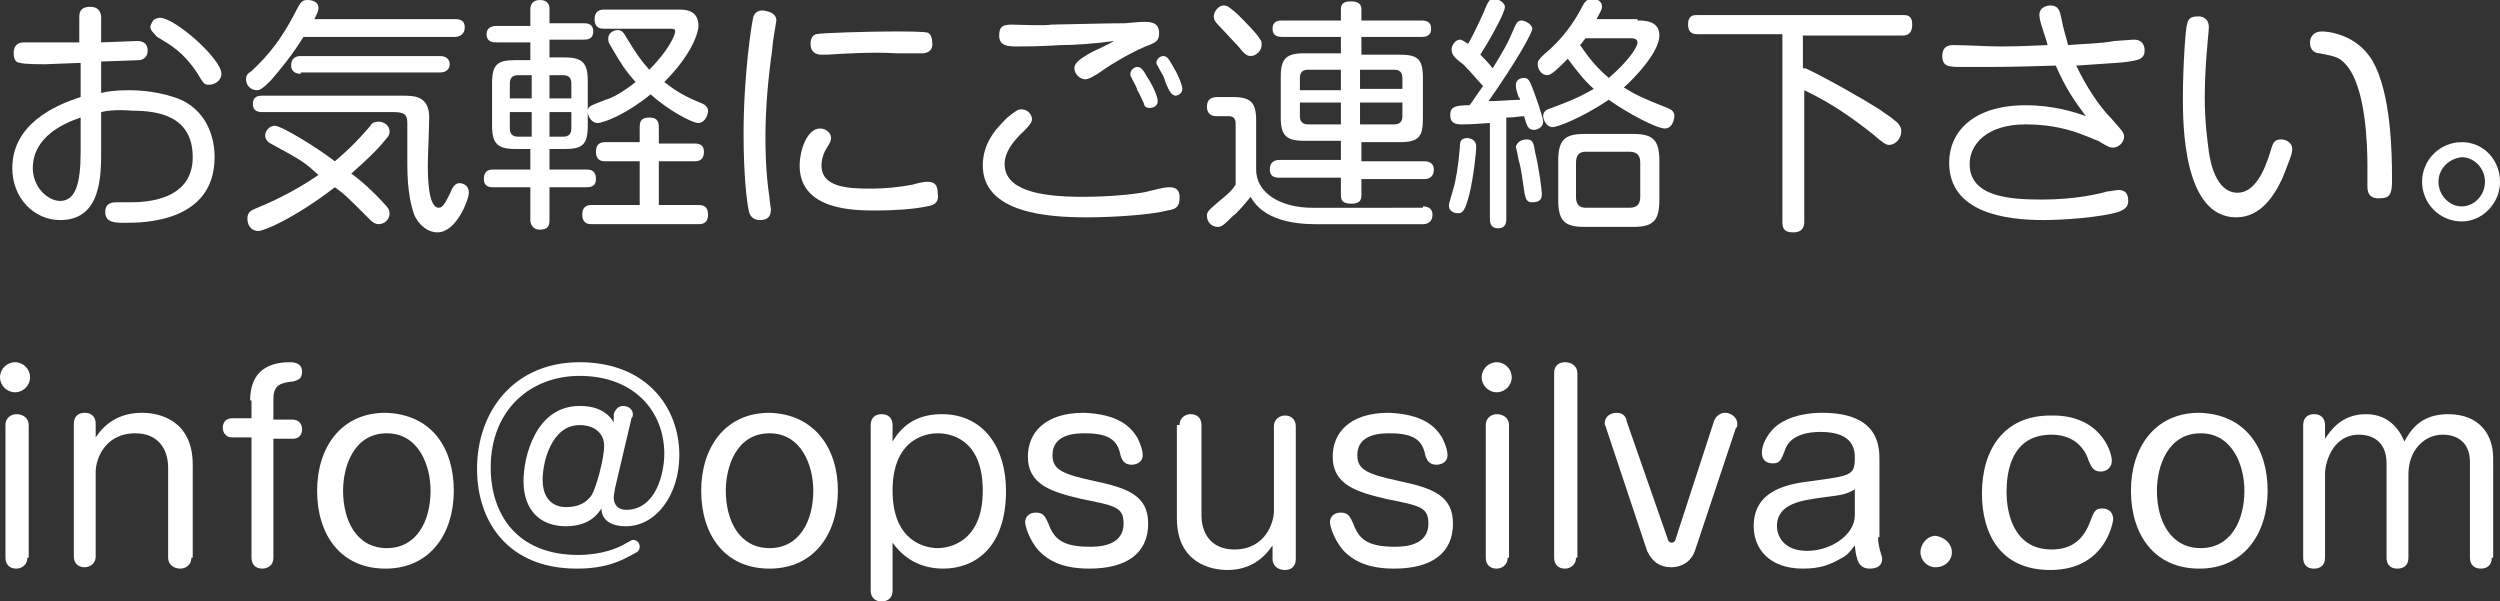
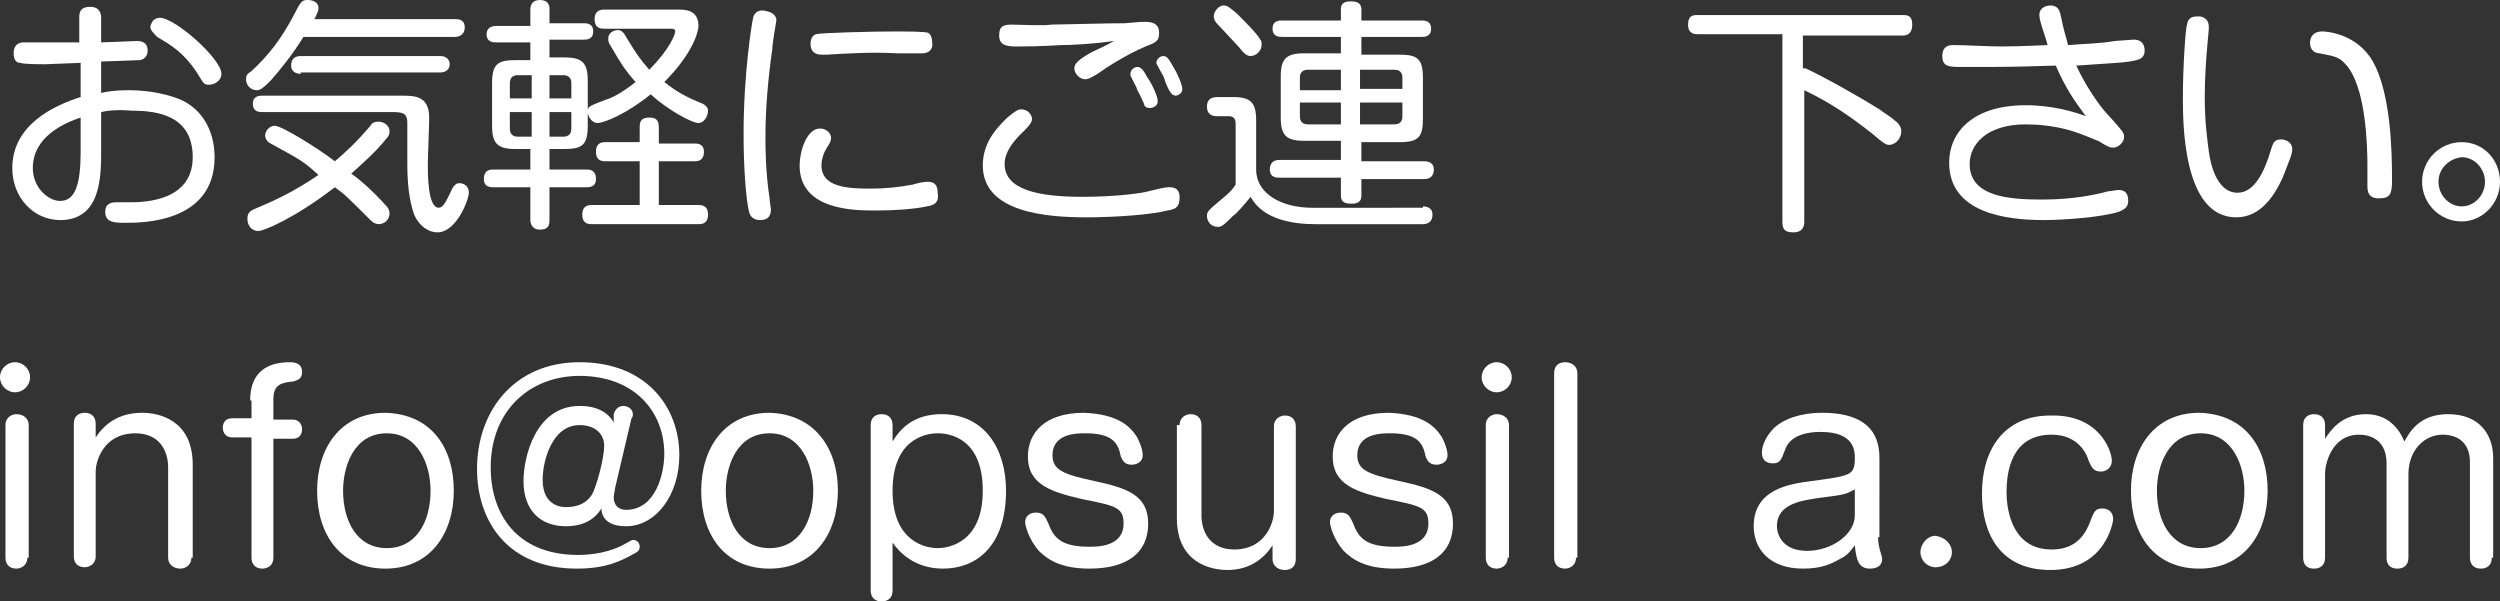
<svg xmlns="http://www.w3.org/2000/svg" version="1.1" id="レイヤー_1" x="0px" y="0px" width="182.9px" height="44px" viewBox="0 0 182.9 44" enable-background="new 0 0 182.9 44" xml:space="preserve">
  <rect x="0" y="0" width="182.9" height="44" fill="#333333" stroke="none" />
  <g>
    <path fill="#FFFFFF" d="M2.2,27.6c0,0.6-0.5,1.1-1.1,1.1S0,28.2,0,27.6c0-0.6,0.5-1.1,1.1-1.1S2.2,27,2.2,27.6z M2,40.8   c0,0.6-0.5,0.8-0.8,0.8c-0.5,0-0.8-0.3-0.8-0.8v-9.7c0-0.6,0.5-0.8,0.8-0.8c0.5,0,0.9,0.3,0.9,0.8V40.8z" />
    <path fill="#FFFFFF" d="M14,40.8c0,0.6-0.5,0.8-0.8,0.8c-0.5,0-0.9-0.3-0.9-0.8v-6.6c0-1.3-0.7-2.5-2.4-2.5c-2.3,0-2.9,2-2.9,2.8   v6.2c0,0.6-0.5,0.8-0.8,0.8c-0.5,0-0.8-0.3-0.8-0.8v-9.7c0-0.6,0.4-0.8,0.8-0.8c0.5,0,0.8,0.3,0.8,0.8v1c0.6-0.9,1.6-1.8,3.4-1.8   c1.2,0,3.7,0.5,3.7,3.8V40.8z" />
    <path fill="#FFFFFF" d="M18.3,29.3c0-2.2,1.4-2.8,2.9-2.8c0.2,0,0.9,0,0.9,0.7c0,0.6-0.4,0.6-0.6,0.7C20.6,28,20,28.1,20,29.2v1.5   h1.4c0.6,0,0.7,0.5,0.7,0.7c0,0.1,0,0.7-0.7,0.7H20v8.7c0,0.7-0.6,0.8-0.8,0.8c-0.5,0-0.8-0.3-0.8-0.8V32h-1.4   c-0.6,0-0.7-0.5-0.7-0.7c0-0.1,0-0.7,0.7-0.7h1.4V29.3z" />
    <path fill="#FFFFFF" d="M33.2,35.9c0,3.1-1.7,5.7-5,5.7c-3.3,0-5-2.5-5-5.7c0-3.1,1.7-5.7,5-5.7C31.6,30.3,33.2,32.8,33.2,35.9z    M25.1,35.9c0,2.2,1,4.2,3.2,4.2s3.2-2,3.2-4.2c0-1.9-0.9-4.2-3.2-4.2C25.9,31.7,25.1,34.1,25.1,35.9z" />
    <path fill="#FFFFFF" d="M44.9,30.3c0.1-0.3,0.3-0.6,0.7-0.6c0.3,0,0.7,0.2,0.7,0.6c0,0.1,0,0.2-0.1,0.3L45,35.7   c0,0.1-0.1,0.5-0.1,0.7c0,0.5,0.3,0.9,0.9,0.9c2.2,0,2.8-2.7,2.8-4.1c0-3.1-2.2-5.7-6.2-5.7c-3.6,0-6.5,2.5-6.5,6.7   c0,3.4,1.9,6.4,6.4,6.4c1.7,0,2.9-0.5,3.4-0.8c0.4-0.2,0.5-0.3,0.6-0.3c0.3,0,0.5,0.2,0.5,0.5s-0.2,0.4-0.4,0.5   c-0.9,0.5-2,1.1-4.2,1.1c-5,0-7.3-3.4-7.3-7.3c0-4.2,2.7-7.8,7.5-7.8c4.9,0,7.3,3.3,7.3,6.8c0,2.9-1.7,5.2-3.9,5.2   c-1.6,0-1.8-0.9-1.8-1.3c-0.2,0.3-0.8,1.3-2.6,1.3c-1.9,0-3.1-1.2-3.1-3.3c0-1.8,0.9-5.5,4.1-5.5c0.4,0,1.8,0,2.5,1.2L44.9,30.3z    M43.3,36.2c0.3-0.5,0.9-2.6,0.9-3.6c0-0.8-0.6-1.5-1.8-1.5c-2,0-2.7,2.6-2.7,4c0,2,1.5,2,1.7,2C42.3,37.1,42.9,36.8,43.3,36.2z" />
    <path fill="#FFFFFF" d="M61.3,35.9c0,3.1-1.7,5.7-5,5.7c-3.3,0-5-2.5-5-5.7c0-3.1,1.7-5.7,5-5.7C59.6,30.3,61.3,32.8,61.3,35.9z    M53.1,35.9c0,2.2,1,4.2,3.2,4.2s3.2-2,3.2-4.2c0-1.9-0.9-4.2-3.2-4.2C53.9,31.7,53.1,34.1,53.1,35.9z" />
    <path fill="#FFFFFF" d="M65.3,43.2c0,0.6-0.4,0.8-0.8,0.8c-0.5,0-0.8-0.3-0.8-0.8V31.1c0-0.6,0.4-0.8,0.8-0.8   c0.5,0,0.8,0.3,0.8,0.8v1.2c0.6-1,1.6-2,3.6-2c3.1,0,4.7,2.5,4.7,5.6c0,4.2-2.3,5.7-4.6,5.7c-2.1,0-3.2-1.2-3.7-1.9V43.2z    M65.3,35.9c0,3.8,2.5,4.2,3.3,4.2c0.8,0,3.3-0.4,3.3-4.2c0-3.9-2.5-4.2-3.3-4.2C68.3,31.7,65.3,31.7,65.3,35.9z" />
    <path fill="#FFFFFF" d="M83.2,32c0.2,0.4,0.4,0.9,0.4,1.3c0,0.6-0.6,0.7-0.8,0.7c-0.6,0-0.7-0.4-0.8-0.6c-0.2-1-0.6-1.7-2.6-1.7   c-0.6,0-2.4,0-2.4,1.6c0,1.1,0.8,1.4,3.1,1.9c2.3,0.5,3.9,1,3.9,3.1c0,2.2-1.6,3.3-4.3,3.3c-2,0-3-0.6-3.7-1.3   c-0.7-0.8-1-1.8-1-2.1c0-0.4,0.3-0.7,0.8-0.7c0.6,0,0.7,0.4,0.9,0.8c0.4,1.1,1,1.7,3,1.7c0.6,0,2.5,0,2.5-1.7   c0-1.2-0.6-1.3-3.1-1.8c-2.1-0.5-3.9-1-3.9-3.1c0-1.7,1.2-3.2,4.1-3.2C81.8,30.3,82.7,31.2,83.2,32z" />
    <path fill="#FFFFFF" d="M86.3,31.1c0-0.6,0.5-0.8,0.8-0.8c0.5,0,0.8,0.3,0.8,0.8v6.6c0,1.3,0.7,2.5,2.4,2.5c2.3,0,2.9-2,2.9-2.8   v-6.2c0-0.6,0.5-0.8,0.8-0.8c0.5,0,0.8,0.3,0.8,0.8v9.7c0,0.6-0.4,0.8-0.8,0.8c-0.5,0-0.9-0.3-0.9-0.8v-1c-0.6,0.9-1.6,1.8-3.3,1.8   c-1.2,0-3.7-0.5-3.7-3.8V31.1z" />
    <path fill="#FFFFFF" d="M105.5,32c0.2,0.4,0.4,0.9,0.4,1.3c0,0.6-0.6,0.7-0.8,0.7c-0.6,0-0.7-0.4-0.8-0.6c-0.2-1-0.6-1.7-2.6-1.7   c-0.6,0-2.4,0-2.4,1.6c0,1.1,0.8,1.4,3.1,1.9c2.3,0.5,3.9,1,3.9,3.1c0,2.2-1.6,3.3-4.3,3.3c-2,0-3-0.6-3.7-1.3   c-0.7-0.8-1-1.8-1-2.1c0-0.4,0.3-0.7,0.8-0.7c0.6,0,0.7,0.4,0.9,0.8c0.4,1.1,1,1.7,3,1.7c0.6,0,2.5,0,2.5-1.7   c0-1.2-0.6-1.3-3.1-1.8c-2.1-0.5-3.9-1-3.9-3.1c0-1.7,1.2-3.2,4.1-3.2C104.1,30.3,105,31.2,105.5,32z" />
    <path fill="#FFFFFF" d="M110.6,27.6c0,0.6-0.5,1.1-1.1,1.1s-1.1-0.5-1.1-1.1c0-0.6,0.5-1.1,1.1-1.1S110.6,27,110.6,27.6z    M110.3,40.8c0,0.6-0.5,0.8-0.8,0.8c-0.5,0-0.8-0.3-0.8-0.8v-9.7c0-0.6,0.5-0.8,0.8-0.8c0.5,0,0.9,0.3,0.9,0.8V40.8z" />
    <path fill="#FFFFFF" d="M115.3,40.8c0,0.6-0.5,0.8-0.8,0.8c-0.5,0-0.8-0.3-0.8-0.8V27.3c0-0.6,0.4-0.8,0.8-0.8   c0.5,0,0.9,0.3,0.9,0.8V40.8z" />
-     <path fill="#FFFFFF" d="M122,39.4c0,0.1,0.1,0.3,0.3,0.3c0.2,0,0.3-0.2,0.3-0.3l2.8-8.6c0.1-0.3,0.4-0.6,0.8-0.6   c0.4,0,0.9,0.3,0.9,0.8c0,0.1,0,0.3-0.1,0.3l-3,9c-0.4,1.1-1.4,1.2-1.7,1.2c-1.2,0-1.6-0.8-1.8-1.2l-3-9c0-0.1-0.1-0.2-0.1-0.3   c0-0.6,0.5-0.8,0.9-0.8c0.5,0,0.7,0.4,0.7,0.6L122,39.4z" />
    <path fill="#FFFFFF" d="M137.4,39.3c0,0.1,0,0.4,0.1,0.8c0,0.1,0.2,0.6,0.2,0.8c0,0.5-0.4,0.7-0.9,0.7c-0.8,0-1-0.6-1.1-1.7   c-0.4,0.5-0.5,0.7-1.1,1c-0.7,0.4-1.4,0.7-2.7,0.7c-2.5,0-3.6-1.5-3.6-3.1c0-2.7,2.6-3.1,4.2-3.3c2.9-0.4,3.2-0.4,3.2-1.7   c0-0.6-0.1-1.9-2.5-1.9c-2.1,0-2.5,1-2.6,1.3c-0.3,0.8-0.4,1-0.9,1c-0.3,0-0.8-0.1-0.8-0.8c0-0.5,0.3-1.2,0.9-1.8   c1.1-1,2.8-1.1,3.5-1.1c4.2,0,4.2,2.5,4.2,3.5V39.3z M135.7,35.8c-0.7,0.4-0.9,0.4-2.4,0.6c-1.4,0.2-3.3,0.4-3.3,2.1   c0,0.6,0.4,1.8,2.2,1.8c1.8,0,3.5-1.2,3.5-2.6V35.8z" />
    <path fill="#FFFFFF" d="M142.8,40.4c0,0.6-0.5,1.1-1.2,1.1c-0.6,0-1.1-0.5-1.1-1.1c0-0.6,0.5-1.2,1.1-1.2   C142.3,39.3,142.8,39.8,142.8,40.4z" />
    <path fill="#FFFFFF" d="M154.5,33.7c0,0.6-0.5,0.8-0.8,0.8c-0.6,0-0.7-0.4-0.9-0.8c-0.1-0.4-0.7-1.9-2.7-1.9c-3,0-3.3,2.8-3.3,4.2   c0,1.5,0.5,4.2,3.3,4.2c1.1,0,2.2-0.4,2.8-2c0.3-0.8,0.4-1,0.9-1c0.5,0,0.8,0.3,0.8,0.8c0,0.1-0.5,3.7-4.6,3.7c-3.7,0-5-2.7-5-5.6   c0-3.2,1.6-5.7,5-5.7C153.6,30.3,154.5,33,154.5,33.7z" />
    <path fill="#FFFFFF" d="M165.9,35.9c0,3.1-1.7,5.7-5,5.7c-3.3,0-5-2.5-5-5.7c0-3.1,1.7-5.7,5-5.7C164.3,30.3,165.9,32.8,165.9,35.9   z M157.8,35.9c0,2.2,1,4.2,3.2,4.2s3.2-2,3.2-4.2c0-1.9-0.9-4.2-3.2-4.2C158.6,31.7,157.8,34.1,157.8,35.9z" />
    <path fill="#FFFFFF" d="M182.3,40.8c0,0.6-0.4,0.8-0.8,0.8c-0.5,0-0.8-0.3-0.8-0.8v-7c0-1.5-1-2-2-2c-1.3,0-2.5,1.1-2.5,2.9v6.1   c0,0.6-0.4,0.8-0.8,0.8c-0.7,0-0.8-0.5-0.8-0.8v-6.9c0-1.8-1.3-2.1-2-2.1c-2.1,0-2.5,2.3-2.5,2.8v6.2c0,0.6-0.4,0.8-0.8,0.8   c-0.7,0-0.8-0.5-0.8-0.8v-9.7c0-0.6,0.4-0.8,0.8-0.8c0.5,0,0.8,0.3,0.8,0.8v1c0.4-0.6,1.2-1.8,3-1.8c1.9,0,2.6,1.5,2.8,2   c0.4-0.7,1.1-2,3.2-2c2.3,0,3.3,1.5,3.3,3.2V40.8z" />
  </g>
  <g>
    <path fill="#FFFFFF" d="M7.4,6.8c0.4-0.1,1-0.2,2-0.2c0.3,0,1.8,0,3.3,0.5c2,0.6,3,2.4,3,4.4c0,4.8-5.3,4.8-6.5,4.8   c-0.8,0-1.5,0-1.5-0.8c0-0.7,0.6-0.7,0.8-0.7c0.2,0,0.8,0,1,0c1.1,0,4.6-0.1,4.6-3.3c0-3-2.5-3.4-4.4-3.4C8.5,8,7.8,8.1,7.4,8.2V11   c0,1.9,0,5.1-3,5.1c-1.9,0-3.5-1.6-3.5-3.8c0-3.2,3.1-4.6,5-5.2V4.6c-0.3,0-2.3,0.1-2.6,0.1c-0.3,0-1.6,0-1.8-0.1   C1.2,4.6,1,4.4,1,3.9c0-0.8,0.6-0.8,0.8-0.8s1.2,0,1.4,0c0.4,0,1.6,0,2.6,0V1.3c0-0.3,0-0.8,0.8-0.8c0.7,0,0.8,0.5,0.8,0.8v1.8   C7.8,3.1,9.8,3,10,3c0.2,0,0.8,0,0.8,0.7c0,0.6-0.5,0.7-0.6,0.7c-0.1,0-2.5,0.1-2.8,0.1V6.8z M5.9,8.6C4.7,9,2.4,10,2.4,12.3   c0,1.4,1.1,2.4,2,2.4c1.1,0,1.5-1.2,1.5-3.6V8.6z M11.7,1.3c1.1,0,4.5,3,4.5,4.1c0,0.5-0.5,0.8-0.9,0.8c-0.4,0-0.4-0.1-0.9-0.9   c-1-1.5-1.9-2-2.9-2.6C11.3,2.5,11,2.2,11,2c0-0.2,0.1-0.3,0.2-0.5C11.3,1.4,11.5,1.3,11.7,1.3z" />
    <path fill="#FFFFFF" d="M33.3,1.4c0.2,0,0.7,0,0.7,0.6c0,0.6-0.5,0.7-0.7,0.7H22.2c-0.8,1.3-1.7,2.4-2.4,3.2   c-0.6,0.6-0.8,0.7-1,0.7c-0.5,0-0.8-0.4-0.8-0.8c0-0.3,0.1-0.4,0.4-0.6c1.3-1.2,2.2-2.4,3.1-4.1C22,0.1,22.1,0,22.5,0   c0.3,0,0.8,0.1,0.8,0.6c0,0.2-0.1,0.4-0.3,0.8H33.3z M19.8,10.5c-0.2-0.1-0.4-0.3-0.4-0.6c0-0.3,0.3-0.7,0.7-0.7   c0.5,0,3.1,1.6,4.4,2.6c0.7-0.6,1.5-1.3,2.6-2.6c0.1-0.2,0.3-0.3,0.6-0.3c0.4,0,0.8,0.3,0.8,0.7c0,0.1,0,0.3-0.2,0.5   c-0.8,1-1.6,1.7-2.6,2.6c0.7,0.5,1.6,1.3,2.5,2.3c0.2,0.2,0.3,0.4,0.3,0.6c0,0.5-0.4,0.8-0.8,0.8c-0.2,0-0.4-0.1-0.6-0.3   c-1.7-1.7-1.9-1.9-2.6-2.4c-3,2.3-5.2,3.2-5.6,3.2c-0.5,0-0.8-0.4-0.8-0.9c0-0.5,0.3-0.6,0.5-0.7c1.2-0.5,2.8-1.2,4.7-2.5   C22.3,11.9,22.2,11.8,19.8,10.5z M19.2,8.2c-0.2,0-0.7,0-0.7-0.6c0-0.6,0.5-0.6,0.7-0.6h10.2c0.9,0,2,0,2,1.6   c0,0.6-0.1,2.9-0.1,3.4c0,0.8,0,3.2,0.8,3.2c0.3,0,0.5-0.4,0.8-1c0.2-0.5,0.4-0.8,0.7-0.8c0.2,0,0.7,0.1,0.7,0.7   c0,0.5-0.9,2.9-2.3,2.9c-0.6,0-1.3-0.4-1.7-1.3c-0.2-0.6-0.5-1.6-0.5-3.7c0-0.4,0-2.8,0-3c0-0.6-0.2-0.8-1-0.8H19.2z M22,5.4   c-0.4,0-0.7-0.2-0.7-0.6c0-0.3,0.1-0.7,0.7-0.7h10.2c0.5,0,0.7,0.3,0.7,0.6c0,0.3-0.2,0.6-0.7,0.6H22z" />
    <path fill="#FFFFFF" d="M38.8,4.4V3.1h-2.5c-0.2,0-0.7,0-0.7-0.6c0-0.6,0.6-0.6,0.7-0.6h2.5V0.7C38.8,0.3,39,0,39.5,0   c0.6,0,0.7,0.4,0.7,0.6v1.1h2.5c0.2,0,0.7,0,0.7,0.6c0,0.6-0.5,0.6-0.7,0.6h-2.5v1.3h1.1c1.3,0,1.7,0.4,1.7,1.7v3.3   c0,1.4-0.4,1.7-1.7,1.7h-1.1v1.5h2.7c0.2,0,0.7,0,0.7,0.7c0,0.6-0.5,0.6-0.7,0.6h-2.7v2.4c0,0.4-0.1,0.7-0.7,0.7   c-0.6,0-0.7-0.5-0.7-0.7v-2.4h-2.7c-0.2,0-0.7,0-0.7-0.6c0-0.7,0.5-0.7,0.7-0.7h2.7v-1.5h-1.1c-1.3,0-1.7-0.4-1.7-1.7V6.1   c0-1.4,0.4-1.7,1.7-1.7H38.8z M38.9,7.2V5.5h-1c-0.4,0-0.6,0.2-0.6,0.6v1.1H38.9z M38.9,8.2h-1.6v1.2c0,0.4,0.2,0.6,0.6,0.6h1V8.2z    M40.2,7.2h1.6V6.1c0-0.4-0.2-0.6-0.6-0.6h-1V7.2z M40.2,8.2V10h1c0.4,0,0.6-0.2,0.6-0.6V8.2H40.2z M50.8,10.5c0.2,0,0.7,0,0.7,0.6   c0,0.7-0.5,0.7-0.7,0.7h-2.6V15h2.9c0.2,0,0.7,0,0.7,0.7c0,0.7-0.5,0.7-0.7,0.7h-7.8c-0.2,0-0.7,0-0.7-0.7c0-0.7,0.5-0.7,0.7-0.7   h3.5v-3.2h-2.5c-0.2,0-0.7,0-0.7-0.7s0.5-0.7,0.7-0.7h2.5V9.3c0-0.4,0.1-0.7,0.7-0.7c0.5,0,0.7,0.2,0.7,0.7v1.2H50.8z M44.2,2.1   c-0.2,0-0.7,0-0.7-0.7c0-0.6,0.4-0.7,0.7-0.7h5.4c0.5,0,1.5,0,1.5,1.2c0,0.4-0.4,2-2.5,4.1c0.4,0.3,1.1,0.9,2.6,1.5   c0.3,0.1,0.6,0.3,0.6,0.6c0,0.4-0.3,0.9-0.7,0.9c-0.5,0-2.3-1-3.5-2.1c-1.7,1.4-3.4,2.1-3.9,2.1c-0.4,0-0.7-0.5-0.7-0.8   c0-0.4,0-0.4,1.3-0.9c0.4-0.1,1.2-0.5,2.2-1.3c-0.8-0.9-1.1-1.4-1.8-2.6c-0.2-0.3-0.2-0.4-0.2-0.6c0-0.4,0.4-0.6,0.7-0.6   c0.2,0,0.4,0.1,0.6,0.5c0.8,1.3,1,1.6,1.7,2.4c1.5-1.5,1.9-2.6,1.9-2.8c0-0.2-0.2-0.2-0.3-0.2H44.2z" />
    <path fill="#FFFFFF" d="M56.8,1.5c0,0-0.3,1.7-0.3,2.1C56.2,5.7,56,7.9,56,10c0,0.8,0,2.5,0.3,4.5c0,0.2,0.1,0.7,0.1,0.8   c0,0.5-0.2,0.8-0.8,0.8c-0.4,0-0.7-0.2-0.8-0.6c-0.2-0.8-0.4-3-0.4-5.7c0-4.4,0.6-8.1,0.7-8.5c0.1-0.5,0.6-0.6,0.9-0.5   C56.6,0.9,56.8,1.2,56.8,1.5z M67.8,15.1c-0.9,0.2-2.4,0.3-3.7,0.3c-1.6,0-5.6,0-5.6-3.3c0-1,0.5-2.7,1.5-2.7   c0.4,0,0.8,0.3,0.8,0.7c0,0.2-0.1,0.4-0.3,0.7c-0.2,0.3-0.4,0.8-0.4,1.3c0,1.6,1.9,1.7,3.6,1.7c1,0,2.1-0.1,3.1-0.3   c0.3-0.1,0.8-0.2,1-0.2c0.3,0,0.8,0,0.8,0.8C68.7,14.7,68.5,15,67.8,15.1z M67.5,3.9c-0.1,0-0.2,0-0.4,0c-0.7,0-1.1,0-1.5,0   C64,3.8,62,3.9,60.5,4c-0.2,0-0.4,0-0.4,0c-0.3,0-0.8-0.1-0.8-0.8c0-0.3,0.1-0.6,0.4-0.7c0.4-0.1,4-0.2,5.9-0.2   c0.4,0,2.1,0,2.3,0.1c0.2,0.1,0.3,0.4,0.3,0.7C68.3,3.8,67.7,3.9,67.5,3.9z" />
    <path fill="#FFFFFF" d="M85.4,15.4c-1.1,0.3-3.8,0.5-5.9,0.5c-2.8,0-7.6-0.3-7.6-3.8c0-1.8,1.2-2.9,1.8-3.5C74.3,8.1,74.5,8,74.7,8   c0.6,0,0.8,0.5,0.8,0.7c0,0.2-0.1,0.4-0.6,0.9c-1.3,1.2-1.4,2-1.4,2.4c0,1.9,2.5,2.4,5.7,2.4c2.6,0,4.5-0.3,4.8-0.4   c1.2-0.3,1.3-0.3,1.6-0.3c0.5,0,0.7,0.3,0.7,0.7C86.3,15.1,86.1,15.3,85.4,15.4z M77.6,3.3c-1.6,0.1-2.7,0.1-3.1,0.1   c-0.7,0-1.4,0-1.4-0.8c0-0.6,0.2-0.8,0.9-0.8c0.5,0,2.5,0.1,2.9,0c4.4-0.1,4.9-0.1,5.4-0.1c1.1-0.1,1.2-0.1,1.4-0.1   c0.4,0,1.1,0,1.1,0.8c0,0.6-0.2,0.7-1,1c-1.4,0.6-2.8,1.5-3.5,2c-0.5,0.3-0.7,0.4-0.9,0.4c-0.4,0-0.8-0.4-0.8-0.8   c0-0.3,0.2-0.6,1.3-1.2c0.2-0.1,1.3-0.6,1.6-0.8C80.1,3.2,78.5,3.3,77.6,3.3z M82.8,5.7c-0.1-0.1-0.1-0.2-0.1-0.3   c0-0.3,0.3-0.5,0.5-0.5c0.2,0,0.4,0.1,0.7,0.7C84.2,6,84.7,7,84.7,7.4c0,0.4-0.4,0.5-0.6,0.5c-0.2,0-0.4-0.1-0.4-0.3   c-0.1-0.2-0.4-0.9-0.5-1C83.2,6.4,82.8,5.8,82.8,5.7z M84.9,5.2c-0.2-0.4-0.3-0.5-0.3-0.6c0-0.3,0.3-0.5,0.5-0.5   c0.3,0,0.4,0.2,0.8,0.9c0.2,0.3,0.6,1.2,0.6,1.5c0,0.4-0.4,0.5-0.5,0.5c-0.1,0-0.3-0.1-0.4-0.3c-0.1-0.1-0.4-0.8-0.4-0.9   C85.1,5.5,85,5.4,84.9,5.2z" />
    <path fill="#FFFFFF" d="M104.1,15.1c0.1,0,0.7,0,0.7,0.6c0,0.7-0.6,0.7-0.7,0.7h-7.9c-1.5,0-3.8-0.3-4.7-2c-0.5,0.6-1,1.2-1.3,1.4   c-0.6,0.6-0.8,0.8-1.1,0.8c-0.5,0-0.8-0.4-0.8-0.8c0-0.3,0.1-0.4,0.8-1c0.6-0.5,1-0.8,1.3-1.3V9.1c0-0.2,0-0.6-0.5-0.6h-0.9   c-0.4,0-0.7-0.2-0.7-0.7c0-0.6,0.4-0.7,0.8-0.7h1.1c1.3,0,1.7,0.4,1.7,1.7v3.6c0,1.8,1.9,2.8,4.1,2.8H104.1z M90.5,1   c0.6,0.6,1.5,1.5,1.7,1.9c0.1,0.1,0.1,0.2,0.1,0.4c0,0.4-0.4,0.8-0.8,0.8c-0.3,0-0.5-0.2-0.9-0.7c-0.3-0.3-1.1-1.2-1.5-1.6   c-0.2-0.2-0.3-0.4-0.3-0.6c0-0.4,0.4-0.8,0.7-0.8C89.8,0.4,89.9,0.5,90.5,1z M95.4,10.3c-1.3,0-1.7-0.4-1.7-1.7v-3   c0-1.3,0.4-1.7,1.7-1.7h2.7V2.7h-4.3c-0.2,0-0.7,0-0.7-0.6c0-0.6,0.5-0.6,0.7-0.6h4.3V0.7c0-0.2,0-0.6,0.7-0.6   c0.6,0,0.8,0.2,0.8,0.6v0.8h4.4c0.2,0,0.7,0,0.7,0.6c0,0.6-0.5,0.6-0.7,0.6h-4.4V4h2.8c1.3,0,1.7,0.3,1.7,1.7v3   c0,1.3-0.3,1.7-1.7,1.7h-2.8v1.4h4.6c0.3,0,0.7,0.1,0.7,0.6c0,0.5-0.3,0.7-0.7,0.7h-4.6v1.2c0,0.3-0.1,0.6-0.7,0.6   c-0.5,0-0.8-0.1-0.8-0.6V13h-4.5c-0.2,0-0.7,0-0.7-0.6c0-0.5,0.3-0.7,0.7-0.7h4.5v-1.4H95.4z M98.1,6.5V5.1h-2.4   c-0.4,0-0.6,0.2-0.6,0.6v0.9H98.1z M98.1,7.5h-3v1c0,0.4,0.2,0.6,0.6,0.6h2.4V7.5z M99.5,6.5h3.1V5.7c0-0.4-0.2-0.6-0.6-0.6h-2.5   V6.5z M99.5,7.5v1.6h2.5c0.4,0,0.6-0.2,0.6-0.6v-1H99.5z" />
-     <path fill="#FFFFFF" d="M109,9c-1.4,0.1-1.7,0.1-2,0.1c-0.4,0-0.9,0-0.9-0.7c0-0.6,0.4-0.7,1.4-0.7c0.2-0.2,0.4-0.6,1-1.4   c-0.8-0.9-1.4-1.6-1.6-1.7c-0.5-0.4-0.7-0.6-0.7-1c0-0.3,0.3-0.7,0.6-0.7c0.2,0,0.4,0.2,0.6,0.3c0.1-0.1,0.7-1.3,1.1-2.2   c0.4-1,0.5-1.1,0.8-1.1c0.3,0,0.8,0.3,0.8,0.6c0,0.5-1.4,2.9-1.8,3.5c0.4,0.4,0.6,0.6,0.9,1c0.8-1.3,1.1-1.8,1.6-3   c0.1-0.2,0.2-0.5,0.5-0.5c0.3,0,0.8,0.3,0.8,0.6c0,0.3-1.1,2.3-3.2,5.3c0.8,0,1.7-0.1,2.3-0.1c0-0.1,0-0.1-0.1-0.2   c-0.2-0.6-0.2-0.7-0.2-0.9c0-0.4,0.4-0.5,0.6-0.5c0.3,0,0.4,0.2,0.6,0.7c0.2,0.5,0.8,2.2,0.8,2.5c0,0.4-0.4,0.6-0.7,0.6   c-0.4,0-0.5-0.3-0.7-1c-0.3,0-0.7,0.1-1.3,0.1v7.4c0,0.2,0,0.7-0.6,0.7s-0.6-0.5-0.6-0.7V9z M108,10.8c0,0.3-0.2,2.2-0.5,3.4   c-0.3,1.2-0.5,1.4-0.8,1.4c-0.1,0-0.7,0-0.7-0.6c0-0.1,0.2-0.7,0.3-1.1c0.2-0.6,0.4-1.8,0.5-3.1c0-0.5,0.1-0.7,0.6-0.7   C108,10.2,108,10.6,108,10.8z M111.7,10.2c0.4,0,0.5,0.2,0.6,0.9c0.3,1.2,0.5,2.8,0.5,3.1c0,0.2,0,0.6-0.7,0.6   c-0.4,0-0.5-0.2-0.6-0.9c-0.1-0.6-0.2-1.6-0.4-2.2c-0.1-0.6-0.2-0.9-0.2-1C111.1,10.2,111.6,10.2,111.7,10.2z M119.8,1.5   c0.5,0,1.6,0,1.6,1.1c0,1.2-1.8,3.1-2.6,3.8c0.8,0.5,1.4,0.8,3.2,1.5c0.2,0.1,0.5,0.2,0.5,0.6c0,0.1-0.1,0.9-0.7,0.9   c-0.6,0-2.7-1.1-4.1-2.1c-2.1,1.4-3.8,2-4.1,2c-0.5,0-0.7-0.6-0.7-0.8c0-0.4,0.3-0.5,0.6-0.6c1.9-0.7,2.4-1,3.1-1.4   c-0.7-0.6-1.3-1.4-1.9-2.2c-0.7,0.7-1.2,1.2-1.5,1.2c-0.4,0-0.7-0.4-0.7-0.8c0-0.3,0.1-0.4,1-1.2c1.1-1,1.9-2.3,2.3-3.1   c0.1-0.2,0.3-0.5,0.7-0.5c0.2,0,0.7,0.1,0.7,0.6c0,0.1,0,0.2-0.4,0.9H119.8z M121.4,14.6c0,1.5-0.4,2-1.9,2h-3.6   c-1.5,0-1.9-0.5-1.9-2v-2.8c0-1.5,0.4-2,1.9-2h3.6c1.5,0,1.9,0.5,1.9,2V14.6z M120,11.9c0-0.5-0.2-0.8-0.8-0.8h-3.2   c-0.5,0-0.7,0.3-0.7,0.8v2.5c0,0.5,0.2,0.8,0.7,0.8h3.2c0.5,0,0.8-0.2,0.8-0.8V11.9z M116,2.8c-0.1,0.1-0.3,0.4-0.4,0.5   c0.3,0.4,0.9,1.4,2.1,2.4c1.3-1.1,2.1-2.2,2.1-2.6c0-0.2-0.2-0.3-0.4-0.3H116z" />
    <path fill="#FFFFFF" d="M132.1,5c1.5,0.7,4.3,2.3,5.4,3c0.4,0.3,0.9,0.6,1.1,0.8c0.3,0.2,0.5,0.5,0.5,0.8c0,0.5-0.4,1-0.9,1   c-0.2,0-0.4-0.1-1.2-0.8c-1.4-1.1-2.9-2.2-5-3.2v9.6c0,0.2,0,0.8-0.8,0.8c-0.7,0-0.8-0.3-0.8-0.8V2.5h-6.2c-0.2,0-0.7,0-0.7-0.7   c0-0.7,0.4-0.7,0.7-0.7h15c0.3,0,0.7,0,0.7,0.7c0,0.6-0.3,0.8-0.7,0.8h-7.3V5z" />
    <path fill="#FFFFFF" d="M149.2,1.1c0-0.6,0.6-0.7,0.8-0.7c0.6,0,0.7,0.4,0.8,0.9c0.2,1,0.3,1.2,0.5,2c1.1-0.1,2.3-0.1,3.4-0.3   c0.2,0,1.2-0.1,1.4-0.1c0.7,0,0.8,0.5,0.8,0.8c0,0.4-0.2,0.6-0.6,0.7c-0.8,0.2-1.6,0.2-4.4,0.4c0.7,1.5,1.7,3,2.5,3.8   c0.8,0.9,1,1.1,1,1.4c0,0.4-0.4,0.8-0.8,0.8c-0.2,0-0.3,0-1.1-0.5c-0.1,0-1.1-0.5-2.2-0.8c-1.1-0.3-2.2-0.4-3.1-0.4   c-2.9,0-4.1,1.5-4.1,2.9c0,2.4,2.9,2.6,5.3,2.6c2.4,0,4.1-0.4,4.8-0.6c0.2,0,0.6-0.1,0.8-0.1c0.7,0,0.7,0.6,0.7,0.8   c0,0.4-0.2,0.6-0.7,0.8c-1.3,0.4-4,0.6-5.5,0.6c-2.7,0-6.9-0.5-6.9-4.2c0-2.2,1.7-4.2,5.6-4.2c2,0,3.6,0.5,4.4,0.8   c-0.9-1.2-1.5-2.1-2.2-3.7c-3.4,0.1-3.5,0.1-6.8,0.1c-1,0-1.5,0-1.5-0.8c0-0.8,0.6-0.8,0.8-0.8c1,0,2.5,0.1,3.5,0.1   c1.6,0,3.1-0.1,3.4-0.1C149.7,2.8,149.2,1.6,149.2,1.1z" />
    <path fill="#FFFFFF" d="M161.6,2c0,0.2-0.1,1.1-0.1,1.2c-0.1,1.1-0.2,2.5-0.2,3.9c0,1.9,0.2,3.2,0.3,4c0.1,0.7,0.5,3,2.1,3   c1.3,0,2-1.7,2.4-3c0.2-0.7,0.3-0.9,0.8-0.9c0.3,0,0.8,0.2,0.8,0.7c0,0.4-0.2,0.8-0.7,2.1c-0.6,1.3-1.6,2.9-3.4,2.9   c-3.9,0-3.9-6.9-3.9-8.8c0-2.2,0.2-5.1,0.3-5.3c0.1-0.6,0.5-0.6,0.9-0.6C160.9,1.2,161.6,1.2,161.6,2z M173.2,13.6   c0-0.2,0-1.3,0-1.5c0-1.4-0.1-5.8-1.6-7.4c-0.5-0.6-1-0.6-1.9-0.8c-0.2,0-0.7-0.1-0.7-0.8c0-0.2,0.1-0.8,0.9-0.8   c0.2,0,2.5,0.1,3.7,2.2c1.3,2.3,1.4,6.5,1.4,8.5c0,0.9,0,1.5-0.8,1.5C173.2,14.6,173.2,13.9,173.2,13.6z" />
    <path fill="#FFFFFF" d="M182.9,13.3c0,1.6-1.3,2.9-2.8,2.9c-1.6,0-2.9-1.3-2.9-2.9s1.3-2.9,2.9-2.9   C181.7,10.4,182.9,11.7,182.9,13.3z M178.4,13.3c0,1,0.8,1.8,1.7,1.8c0.9,0,1.7-0.8,1.7-1.8c0-1-0.8-1.8-1.7-1.8   C179.2,11.6,178.4,12.3,178.4,13.3z" />
  </g>
</svg>